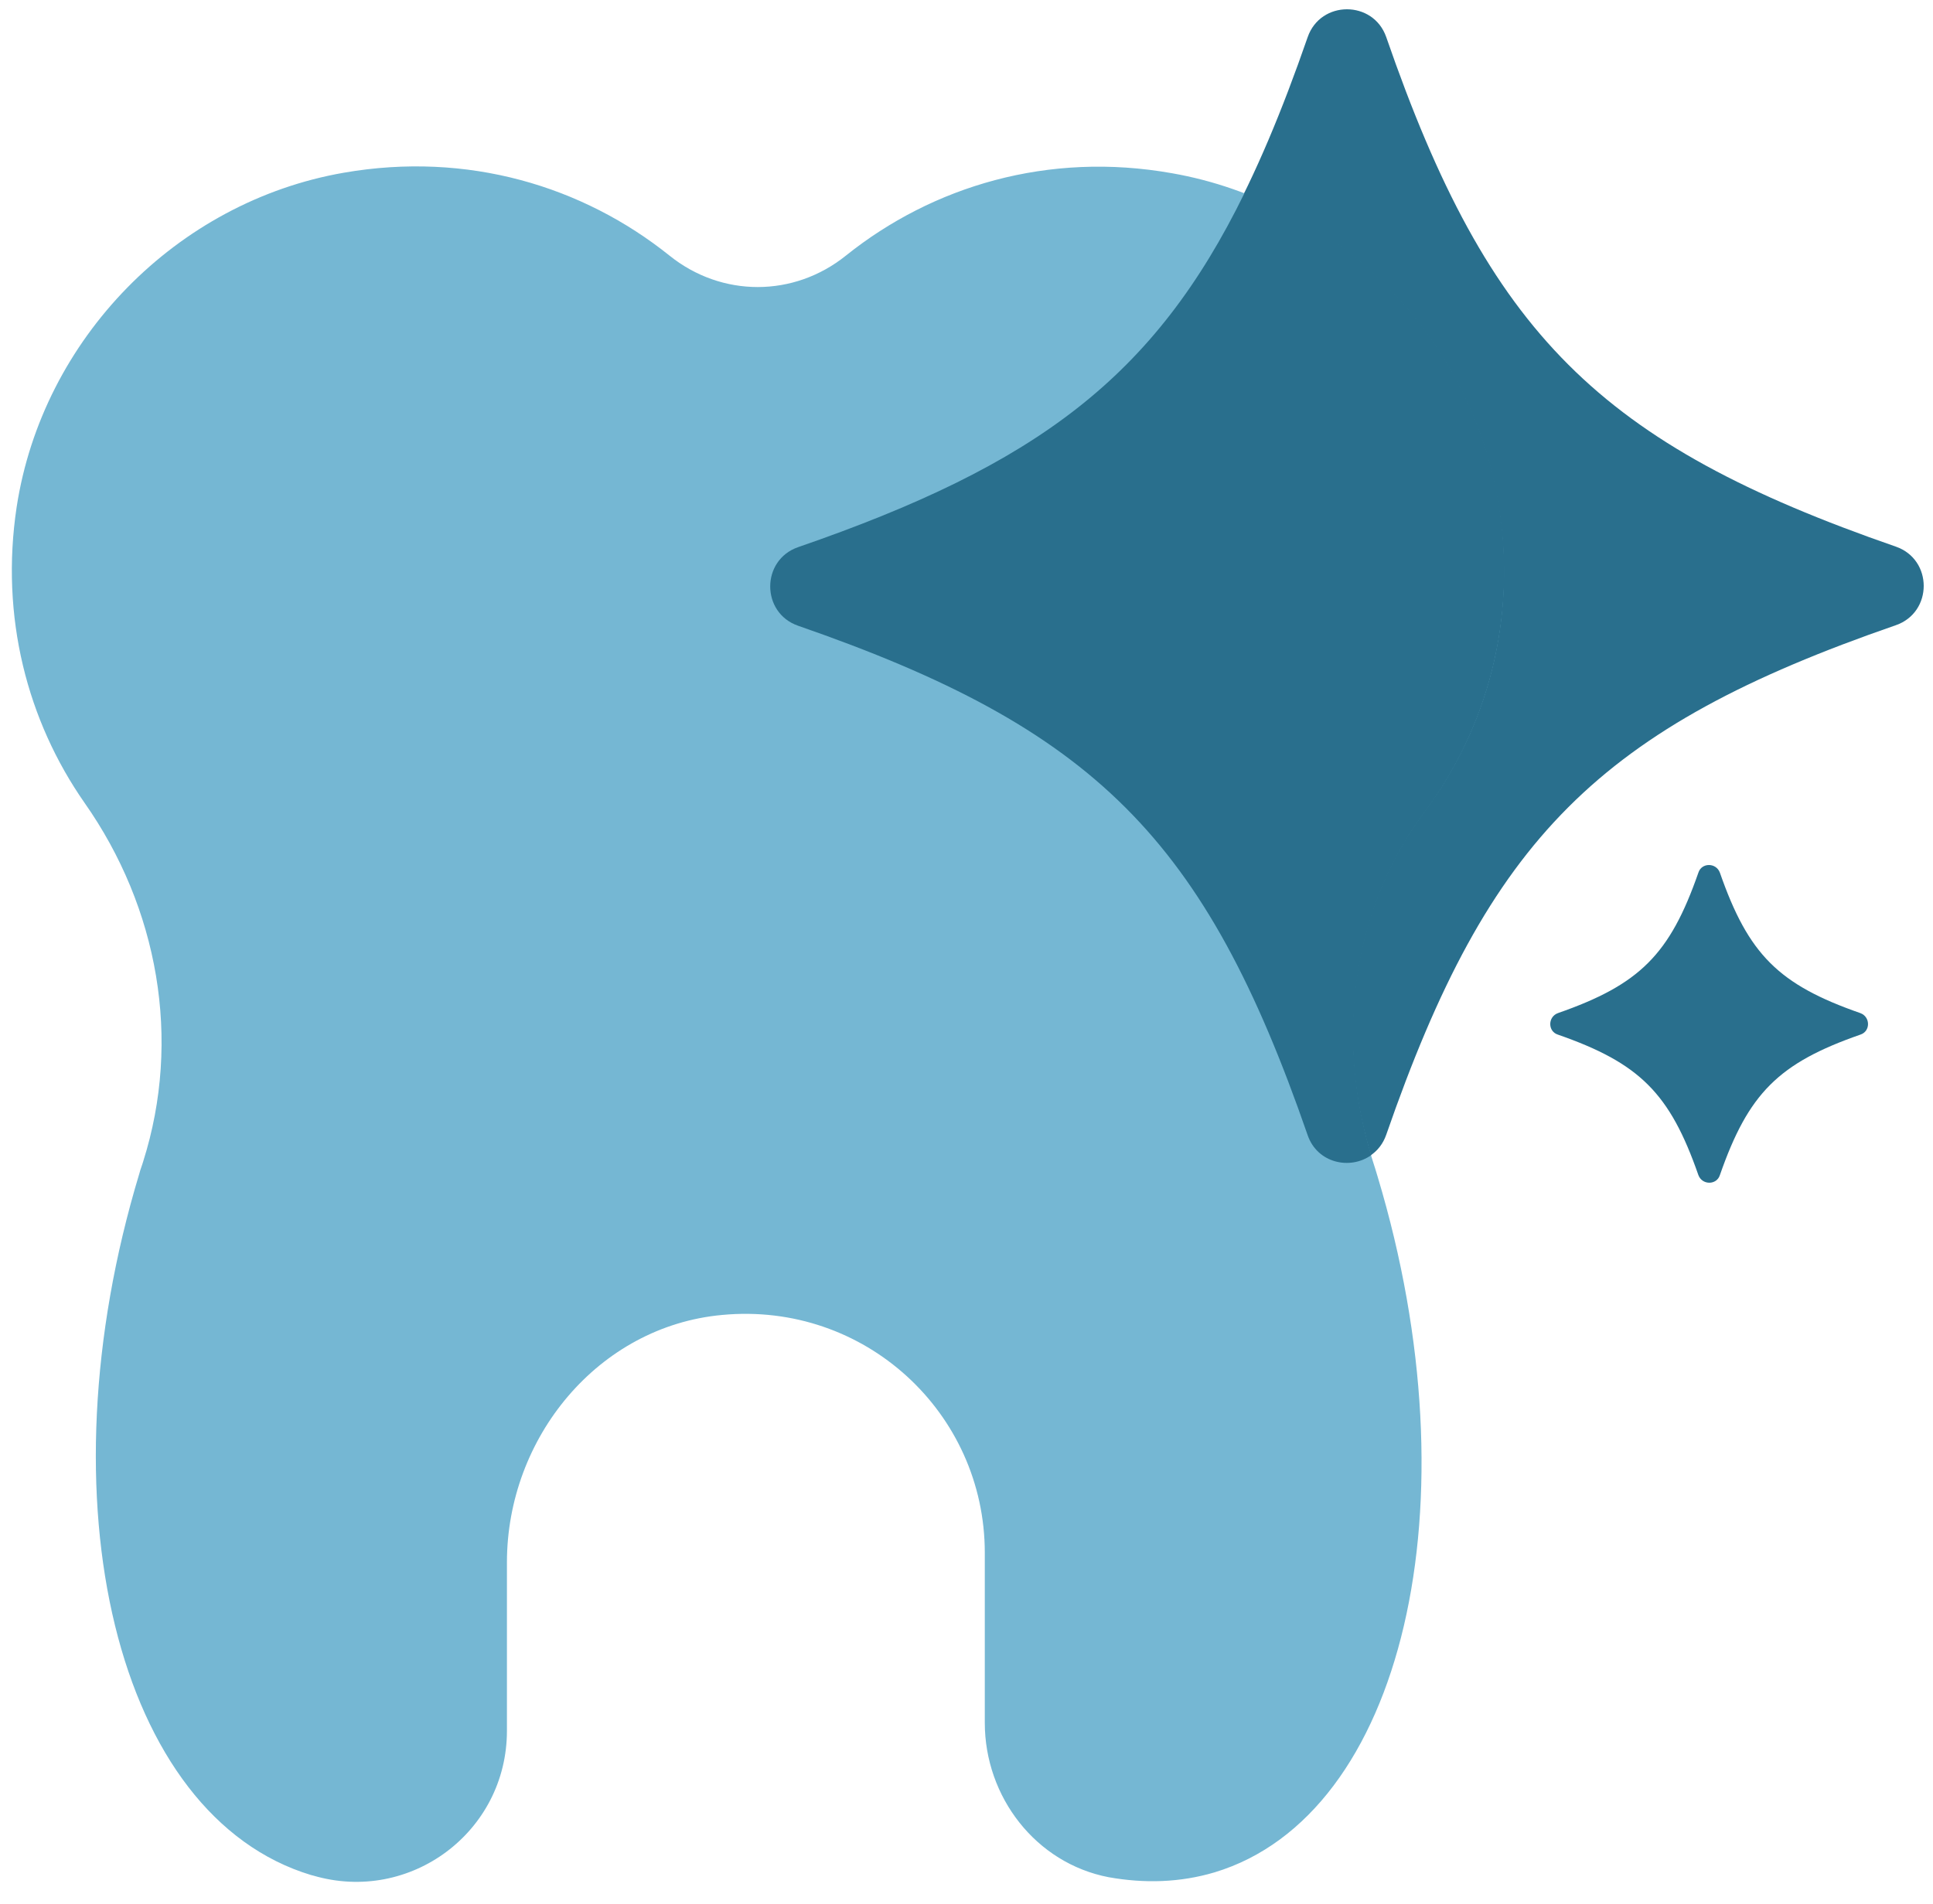
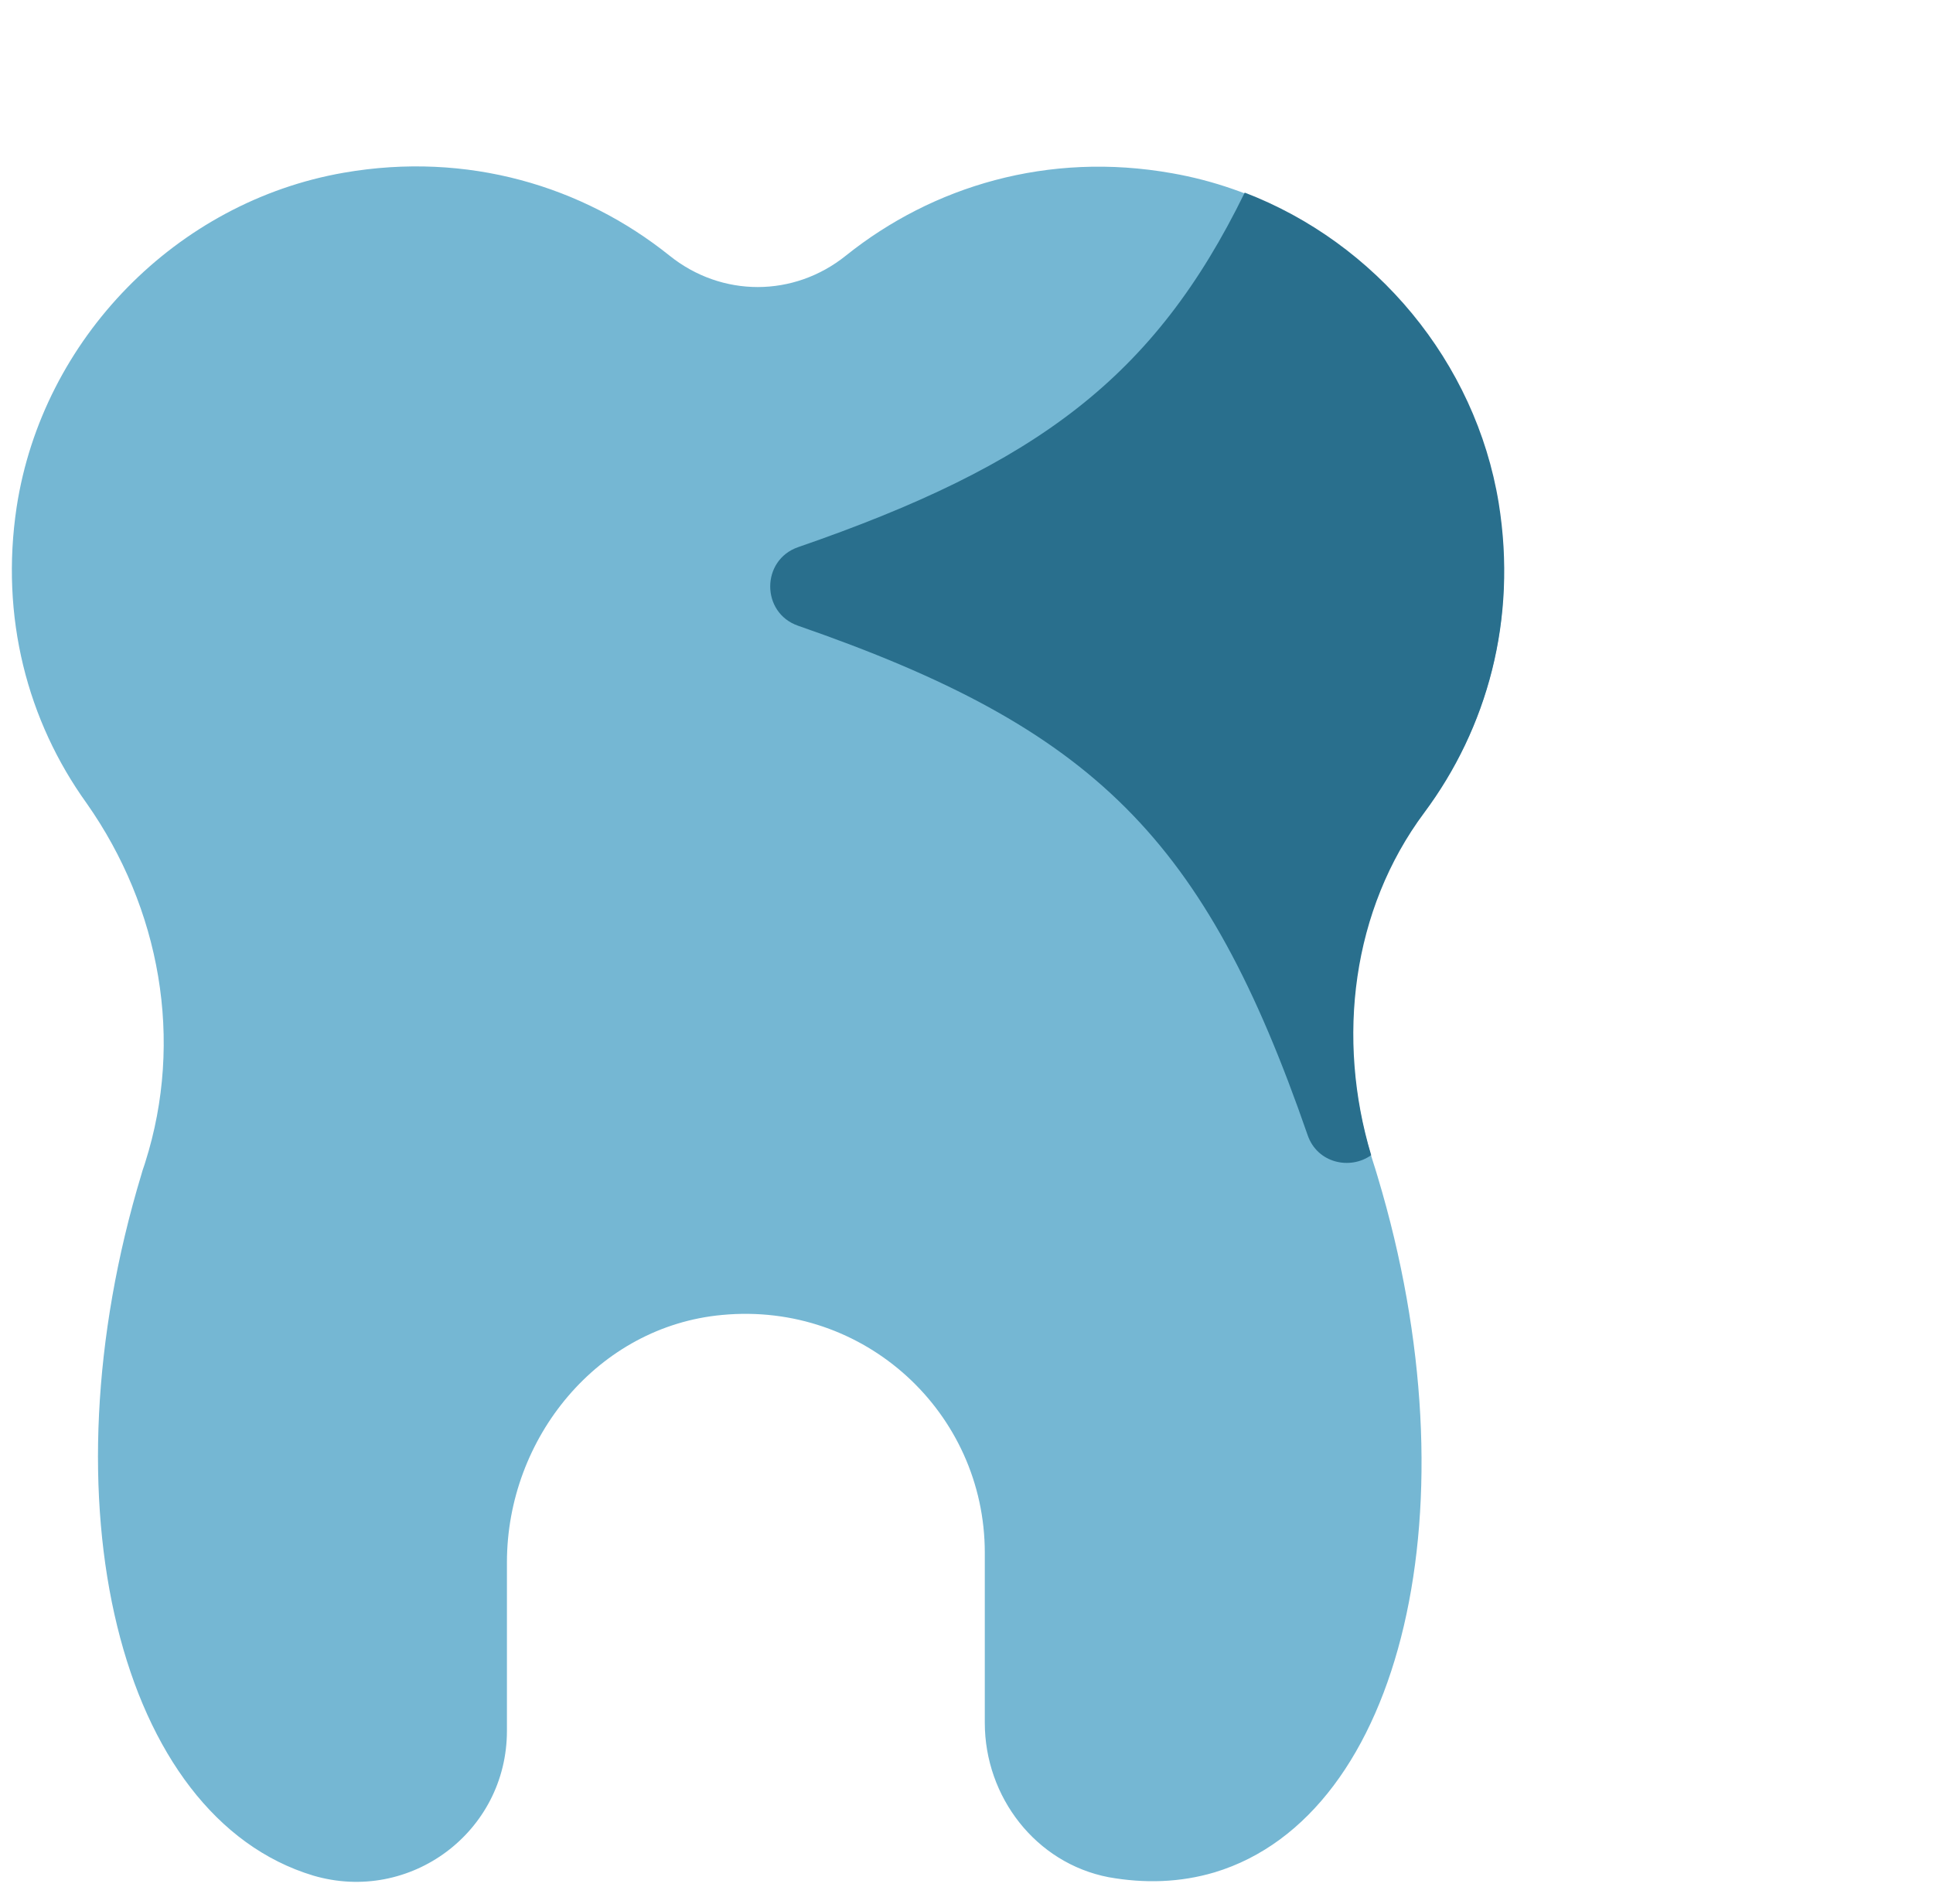
<svg xmlns="http://www.w3.org/2000/svg" fill="#000000" height="353.9" preserveAspectRatio="xMidYMid meet" version="1" viewBox="-2.2 -1.7 359.2 353.9" width="359.2" zoomAndPan="magnify">
  <g id="change1_1">
-     <path d="M350.1,114.5c-55.2,19.1-75.6,39.6-94.7,94.7c-2.4,6.9-12.2,6.9-14.6,0c-19.1-55.2-39.6-75.6-94.7-94.7 c-6.9-2.4-6.9-12.2,0-14.6c55.2-19.1,75.6-39.6,94.7-94.7c2.4-6.9,12.2-6.9,14.6,0c19.1,55.2,39.6,75.6,94.7,94.7 C357,102.3,357,112.1,350.1,114.5z M343.5,186.6c-15.2-5.3-20.8-10.9-26.1-26.1c-0.7-1.9-3.4-1.9-4,0c-5.3,15.2-10.9,20.8-26.1,26.1 c-1.9,0.7-1.9,3.4,0,4c15.2,5.3,20.8,10.9,26.1,26.1c0.7,1.9,3.4,1.9,4,0c5.3-15.2,10.9-20.8,26.1-26.1 C345.4,190,345.4,187.3,343.5,186.6z" fill="#296f8d" />
-   </g>
+     </g>
  <g id="change2_1">
-     <path d="M262.4,149.3c-13.8,18.5-16.5,42.9-9.5,64.8c0.3,0.9,0.6,1.9,0.9,2.9c18.3,60.8,4.8,118.7-30.3,129.3 c-6.4,1.9-13,2.1-19.7,0.9c-13.5-2.6-23-14.9-23-28.7v-31.6c0-26-22.3-46.7-48.8-44.2C109,244.8,92,265.5,92,288.7V320 c0,18.8-18,32.2-36,26.9l-0.4-0.1c-36.1-10.9-50.4-69.3-31.9-130.4c0.2-0.8,0.5-1.5,0.7-2.2c7.2-22.7,2.8-47.2-10.9-66.7 C2.9,132.3-2.2,113,0.9,92.5c4.8-31.2,29.7-56.7,60.8-62.1c23-4,44.4,2.5,60.5,15.4c9.7,7.8,23.1,7.8,32.8,0 c16.1-12.9,37.6-19.4,60.6-15.3c30.8,5.4,55.6,30.5,60.6,61.4C279.8,113.4,274.1,133.7,262.4,149.3z" fill="#75b7d3" />
+     <path d="M262.4,149.3c-13.8,18.5-16.5,42.9-9.5,64.8c0.3,0.9,0.6,1.9,0.9,2.9c18.3,60.8,4.8,118.7-30.3,129.3 c-6.4,1.9-13,2.1-19.7,0.9c-13.5-2.6-23-14.9-23-28.7v-31.6c0-26-22.3-46.7-48.8-44.2C109,244.8,92,265.5,92,288.7V320 c0,18.8-18,32.2-36,26.9c-36.1-10.9-50.4-69.3-31.9-130.4c0.2-0.8,0.5-1.5,0.7-2.2c7.2-22.7,2.8-47.2-10.9-66.7 C2.9,132.3-2.2,113,0.9,92.5c4.8-31.2,29.7-56.7,60.8-62.1c23-4,44.4,2.5,60.5,15.4c9.7,7.8,23.1,7.8,32.8,0 c16.1-12.9,37.6-19.4,60.6-15.3c30.8,5.4,55.6,30.5,60.6,61.4C279.8,113.4,274.1,133.7,262.4,149.3z" fill="#75b7d3" />
  </g>
  <g id="change3_1">
    <path d="M276.3,91.8c3.5,21.7-2.2,41.9-13.8,57.5c-13.5,18.1-16.4,42-9.9,63.7c-3.9,2.8-10,1.5-11.8-3.7 c-19.1-55.2-39.6-75.6-94.7-94.7c-6.9-2.4-6.9-12.2,0-14.6c44.3-15.3,66.2-31.5,83-65.9C253.4,43.4,272,65.5,276.3,91.8z" fill="#296f8d" />
  </g>
</svg>